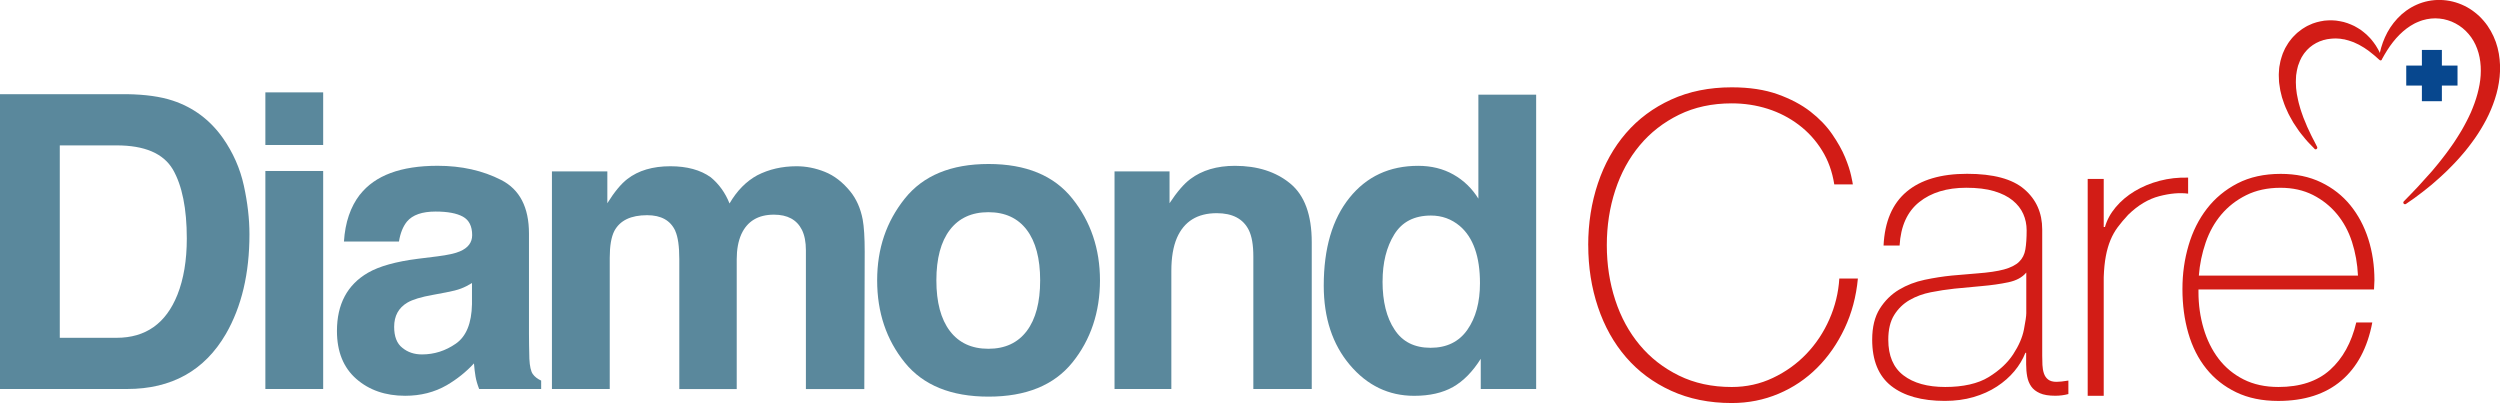
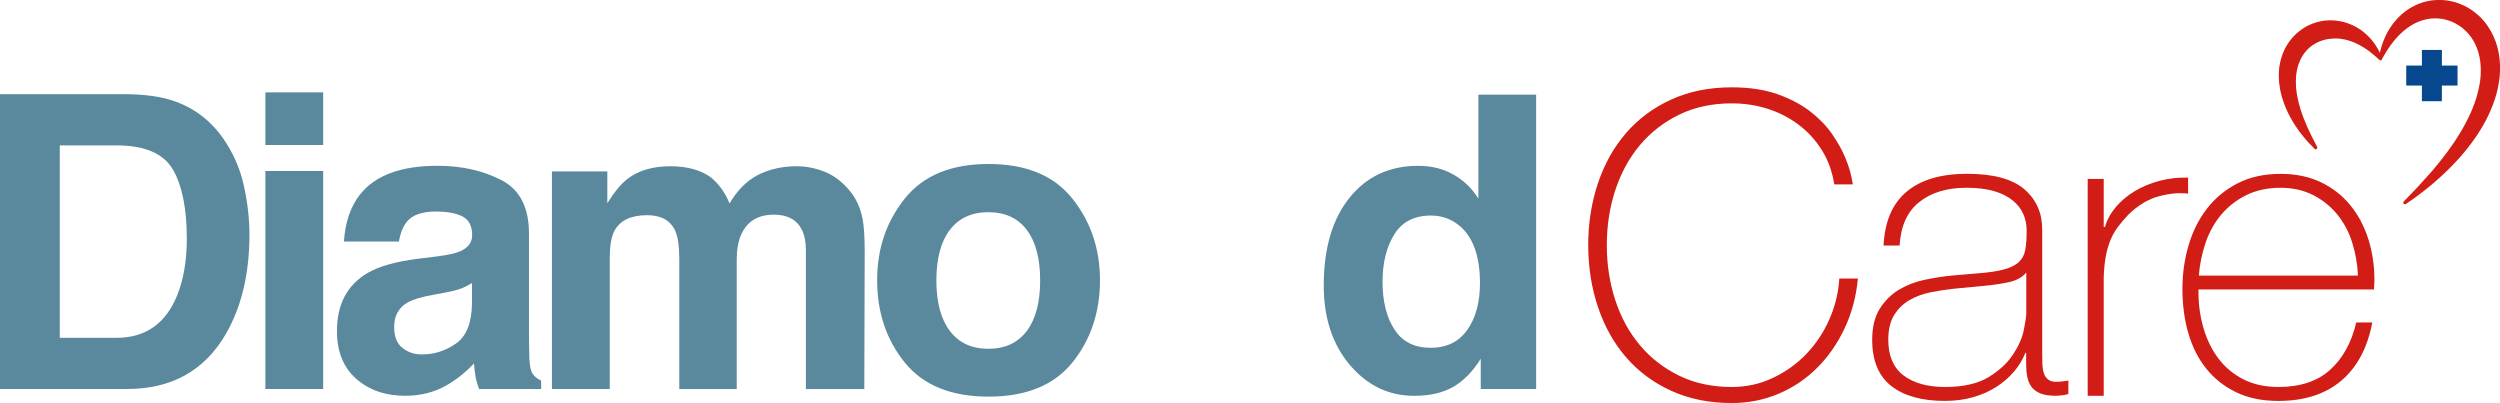
<svg xmlns="http://www.w3.org/2000/svg" id="a" viewBox="0 0 707.97 114.12">
  <polygon points="695.94 18.57 691.51 18.57 691.51 14.14 685.85 14.14 685.85 18.57 681.42 18.57 681.42 24.23 685.85 24.23 685.85 28.66 691.51 28.66 691.51 24.23 695.94 24.23 695.94 18.57" style="fill:#07478e;" />
  <path d="m655.43,42.11c-.45-.44-.87-.89-1.31-1.34-.22-.22-.43-.45-.64-.68-.21-.22-.42-.46-.62-.71-.8-.99-1.66-1.97-2.34-3.05-.35-.53-.73-1.06-1.07-1.6l-.95-1.69c-.34-.56-.59-1.16-.86-1.76-.26-.6-.57-1.19-.77-1.82-.21-.63-.45-1.25-.64-1.89-.17-.65-.33-1.31-.48-1.97-.12-.67-.21-1.35-.31-2.03-.06-.34-.05-.69-.07-1.04l-.04-1.05c-.03-.35.02-.7.03-1.05l.07-1.06c.01-.35.11-.71.17-1.06l.2-1.06c.2-.7.4-1.4.65-2.09l.45-1.01.23-.5c.09-.16.19-.32.28-.48l.58-.96c.19-.32.44-.6.67-.9.24-.29.44-.61.72-.87l.8-.8c.26-.28.56-.5.86-.73.3-.23.59-.48.9-.69.65-.39,1.27-.83,1.97-1.11,1.35-.69,2.83-1.03,4.3-1.26,1.48-.15,2.98-.15,4.41.15,1.45.23,2.81.76,4.09,1.37.63.32,1.22.72,1.82,1.08.55.43,1.11.85,1.62,1.31l.73.73c.23.25.49.47.69.75.41.54.85,1.05,1.2,1.61.18.28.34.57.51.85.16.29.34.56.47.86.27.6.52,1.2.75,1.8l-.84.1h0c.3-2,.88-3.99,1.73-5.9.85-1.91,2.03-3.73,3.53-5.33,1.49-1.61,3.34-2.96,5.43-3.89,2.09-.93,4.43-1.41,6.76-1.35,2.34.05,4.67.63,6.78,1.66,1.06.51,2.05,1.14,2.97,1.87.47.35.89.75,1.33,1.14.41.42.82.83,1.19,1.28,1.52,1.77,2.64,3.83,3.41,5.97.76,2.15,1.11,4.4,1.19,6.61.07,2.21-.18,4.39-.63,6.49-.45,2.1-1.14,4.11-1.95,6.05-.81,1.94-1.79,3.77-2.86,5.53-.52.89-1.11,1.73-1.68,2.58l-.9,1.24c-.3.41-.6.82-.92,1.22l-.95,1.19-.99,1.16c-.65.78-1.35,1.51-2.03,2.25-.69.74-1.41,1.44-2.12,2.15l-2.2,2.05c-.75.66-1.5,1.32-2.26,1.97-.78.63-1.55,1.26-2.33,1.87-.8.6-1.58,1.21-2.38,1.79-.82.57-1.62,1.14-2.45,1.7-.22.15-.51.09-.66-.13-.13-.19-.1-.43.05-.59h0c.68-.72,1.37-1.42,2.06-2.12l2.03-2.13c1.33-1.44,2.63-2.88,3.91-4.34l1.86-2.24c.59-.77,1.21-1.5,1.78-2.28.57-.77,1.16-1.53,1.7-2.32l.82-1.17.78-1.2c.53-.79,1-1.61,1.5-2.42.46-.83.93-1.64,1.35-2.48.45-.83.82-1.68,1.22-2.52.35-.86.72-1.71,1.02-2.58.63-1.73,1.1-3.49,1.42-5.24.32-1.76.43-3.52.33-5.24-.1-1.72-.41-3.39-.99-4.94-.57-1.55-1.38-2.99-2.44-4.2-1.04-1.23-2.3-2.24-3.7-2.98-.69-.39-1.44-.67-2.2-.91-.76-.25-1.54-.39-2.34-.47-1.59-.17-3.22.01-4.8.48-.39.13-.79.26-1.17.43-.4.14-.77.34-1.15.52-.74.41-1.49.85-2.19,1.39-1.4,1.06-2.7,2.36-3.85,3.83-1.16,1.47-2.17,3.11-3.12,4.84h0c-.02.22-.21.38-.43.36-.08,0-.16-.04-.22-.09l-.19-.16c-.48-.41-.94-.82-1.38-1.22-.46-.39-.95-.74-1.4-1.12-.22-.2-.48-.34-.72-.51l-.71-.49c-.48-.31-.99-.57-1.46-.85-.49-.26-1-.46-1.49-.7-.52-.17-1.01-.38-1.52-.52l-.76-.2-.38-.1-.39-.05c-.26-.04-.51-.08-.76-.13-.25-.04-.51-.03-.76-.05l-.38-.02c-.13-.01-.25-.02-.38,0l-.75.03c-.25,0-.49.04-.74.08-.24.04-.49.05-.73.1l-.71.17-.36.08-.34.13-.69.23-.65.31-.33.15c-.11.05-.2.13-.31.19l-.62.37c-.2.13-.38.29-.57.43-.19.15-.39.28-.55.46l-.52.5c-.09.08-.17.17-.24.27l-.23.28c-.15.19-.33.36-.46.57l-.4.62c-.07.1-.14.2-.2.31l-.16.33-.33.67c-.2.46-.36.94-.54,1.42-.11.5-.27.99-.36,1.51l-.12.78c-.04.26-.1.52-.09.79-.01.54-.07,1.07-.06,1.62.03.55.03,1.1.07,1.65.08.55.15,1.11.21,1.67.09.56.23,1.11.34,1.68.1.57.28,1.12.43,1.68.16.56.3,1.13.51,1.68l.59,1.67c.21.56.46,1.1.69,1.66l.34.84c.11.28.25.54.38.81l.77,1.64c.24.56.59,1.09.85,1.65.29.55.58,1.1.85,1.67.11.24.02.52-.22.64-.19.09-.4.05-.54-.09Z" style="fill:#d21c16;" />
  <path d="m449.76,69.43c0-6.21.92-12.05,2.75-17.51,1.83-5.46,4.48-10.2,7.95-14.22,3.47-4.02,7.73-7.19,12.79-9.5,5.06-2.31,10.77-3.47,17.15-3.47,5.02,0,9.36.66,13.03,1.97,3.66,1.31,6.75,2.95,9.26,4.9,2.51,1.95,4.56,4.08,6.15,6.39,1.59,2.31,2.81,4.48,3.65,6.51.84,2.03,1.41,3.79,1.73,5.26.32,1.47.48,2.29.48,2.45h-5.26c-.56-3.59-1.71-6.79-3.47-9.62-1.75-2.83-3.94-5.24-6.57-7.23-2.63-1.99-5.56-3.51-8.78-4.54-3.23-1.03-6.63-1.55-10.22-1.55-5.58,0-10.56,1.08-14.94,3.23-4.38,2.15-8.09,5.04-11.11,8.66-3.03,3.63-5.34,7.87-6.93,12.73-1.59,4.86-2.39,10.04-2.39,15.54s.8,10.68,2.39,15.54c1.59,4.86,3.9,9.1,6.93,12.73,3.03,3.63,6.73,6.51,11.11,8.66,4.38,2.15,9.36,3.23,14.94,3.23,4.14,0,8.03-.85,11.65-2.57,3.62-1.71,6.79-3.98,9.5-6.81,2.71-2.83,4.88-6.09,6.51-9.8,1.63-3.7,2.57-7.55,2.81-11.53h5.26c-.48,5.1-1.73,9.8-3.76,14.1-2.03,4.3-4.62,8.03-7.77,11.17-3.15,3.15-6.79,5.6-10.93,7.35-4.14,1.75-8.56,2.63-13.26,2.63-6.38,0-12.09-1.16-17.15-3.47-5.06-2.31-9.32-5.48-12.79-9.5-3.47-4.02-6.12-8.76-7.95-14.22-1.83-5.46-2.75-11.29-2.75-17.51Z" style="fill:#d21c16;" />
  <path d="m573.81,99.9h-.24c-.72,1.83-1.75,3.57-3.11,5.2-1.36,1.63-3.01,3.09-4.96,4.36-1.95,1.28-4.16,2.27-6.63,2.99-2.47.72-5.18,1.08-8.13,1.08-6.53,0-11.59-1.42-15.18-4.24-3.58-2.83-5.38-7.19-5.38-13.09,0-3.59.72-6.51,2.15-8.78,1.43-2.27,3.25-4.06,5.44-5.38,2.19-1.31,4.62-2.25,7.29-2.81,2.67-.56,5.24-.96,7.71-1.2l7.05-.6c3.27-.24,5.84-.62,7.71-1.13,1.87-.52,3.29-1.23,4.24-2.15.96-.92,1.55-2.09,1.79-3.53.24-1.43.36-3.23.36-5.38,0-1.67-.32-3.23-.96-4.66-.64-1.43-1.63-2.71-2.99-3.82-1.36-1.11-3.11-1.99-5.26-2.63-2.15-.64-4.78-.96-7.89-.96-5.5,0-9.94,1.36-13.32,4.06-3.39,2.71-5.24,6.81-5.56,12.31h-4.54c.32-6.77,2.49-11.85,6.51-15.24,4.02-3.39,9.74-5.08,17.15-5.08s12.81,1.45,16.19,4.36c3.39,2.91,5.08,6.71,5.08,11.41v35.73c0,.88.02,1.75.06,2.63.04.88.18,1.67.42,2.39.24.72.64,1.3,1.19,1.73.56.44,1.35.66,2.39.66.8,0,1.91-.12,3.35-.36v3.82c-1.2.32-2.43.48-3.71.48-1.83,0-3.29-.24-4.36-.72-1.08-.48-1.89-1.11-2.45-1.91-.56-.8-.94-1.73-1.14-2.81-.2-1.08-.3-2.25-.3-3.53v-3.23Zm0-22.71c-1.12,1.36-2.81,2.27-5.08,2.75-2.27.48-4.8.84-7.59,1.08l-7.65.72c-2.23.24-4.46.58-6.69,1.02-2.23.44-4.24,1.18-6.03,2.21-1.79,1.04-3.25,2.45-4.36,4.24-1.12,1.79-1.67,4.12-1.67,6.99,0,4.54,1.43,7.91,4.3,10.1,2.87,2.19,6.81,3.29,11.83,3.29s9.28-.94,12.31-2.81c3.03-1.87,5.34-4.02,6.93-6.45,1.59-2.43,2.61-4.78,3.05-7.05.44-2.27.66-3.8.66-4.6v-11.47Z" style="fill:#d21c16;" />
  <path d="m595.74,64.29h.36c.56-1.99,1.57-3.86,3.05-5.62,1.47-1.75,3.27-3.27,5.38-4.54,2.11-1.27,4.46-2.25,7.05-2.93,2.59-.68,5.28-.98,8.07-.9v4.54c-2.39-.32-5.12-.08-8.19.72-3.07.8-6,2.55-8.78,5.26-1.12,1.2-2.09,2.35-2.93,3.47-.84,1.12-1.53,2.35-2.09,3.7-.56,1.36-1,2.87-1.31,4.54-.32,1.67-.52,3.67-.6,5.98v33.58h-4.54v-61.42h4.54v13.62Z" style="fill:#d21c16;" />
  <path d="m622.58,81.98v.72c0,3.59.48,7.01,1.44,10.28.96,3.27,2.38,6.14,4.25,8.6,1.88,2.47,4.23,4.42,7.07,5.86,2.83,1.43,6.13,2.15,9.88,2.15,6.15,0,11.02-1.61,14.62-4.84,3.59-3.23,6.07-7.71,7.43-13.44h4.54c-1.36,7.17-4.28,12.67-8.78,16.49-4.5,3.82-10.46,5.74-17.87,5.74-4.54,0-8.51-.82-11.89-2.45-3.39-1.63-6.21-3.86-8.48-6.69-2.27-2.83-3.96-6.17-5.08-10.04-1.12-3.86-1.67-8.03-1.67-12.49s.58-8.43,1.73-12.37c1.15-3.94,2.89-7.41,5.2-10.4,2.31-2.99,5.2-5.38,8.66-7.17,3.47-1.79,7.55-2.69,12.25-2.69,4.3,0,8.11.8,11.41,2.39,3.3,1.59,6.07,3.76,8.31,6.51,2.23,2.75,3.92,5.94,5.08,9.56,1.15,3.63,1.73,7.51,1.73,11.65,0,.4-.02.86-.06,1.37-.04.52-.06.94-.06,1.25h-49.71Zm45.17-3.94c-.16-3.35-.72-6.51-1.68-9.5-.96-2.99-2.38-5.62-4.25-7.89-1.88-2.27-4.15-4.08-6.83-5.44-2.68-1.35-5.73-2.03-9.17-2.03-3.67,0-6.91.7-9.71,2.09-2.8,1.39-5.15,3.23-7.07,5.5-1.92,2.27-3.39,4.92-4.43,7.95-1.04,3.03-1.68,6.14-1.92,9.32h45.05Z" style="fill:#d21c16;" />
  <path d="m35.97,110.16H0V26.67h35.97c5.17.08,9.48.68,12.91,1.81,5.85,1.93,10.59,5.46,14.22,10.59,2.91,4.15,4.89,8.65,5.95,13.48,1.06,4.83,1.59,9.44,1.59,13.82,0,11.1-2.23,20.5-6.68,28.21-6.04,10.38-15.37,15.58-27.98,15.58Zm12.97-62.19c-2.68-4.53-7.99-6.8-15.92-6.8h-16.09v54.49h16.09c8.23,0,13.97-4.06,17.22-12.18,1.77-4.46,2.66-9.76,2.66-15.92,0-8.5-1.32-15.03-3.96-19.6Z" style="fill:#5a889c;" />
  <path d="m91.52,26.16v14.9h-16.37v-14.9h16.37Zm0,22.26v61.74h-16.37v-61.74h16.37Z" style="fill:#5a889c;" />
  <path d="m101.94,55.11c4.27-5.44,11.59-8.16,21.98-8.16,6.76,0,12.76,1.34,18.01,4.02,5.25,2.68,7.87,7.74,7.87,15.18v28.32c0,1.96.04,4.34.11,7.14.11,2.12.43,3.55.96,4.3.53.76,1.32,1.38,2.38,1.87v2.38h-17.56c-.49-1.25-.83-2.42-1.02-3.51-.19-1.09-.34-2.34-.45-3.74-2.23,2.42-4.8,4.47-7.7,6.17-3.47,2-7.4,3-11.78,3-5.59,0-10.21-1.6-13.85-4.79-3.64-3.19-5.47-7.71-5.47-13.57,0-7.59,2.93-13.08,8.78-16.48,3.21-1.85,7.93-3.17,14.16-3.96l5.49-.68c2.98-.38,5.12-.85,6.4-1.42,2.3-.98,3.46-2.51,3.46-4.59,0-2.53-.88-4.28-2.63-5.24s-4.33-1.44-7.73-1.44c-3.81,0-6.51.94-8.1,2.83-1.13,1.4-1.89,3.29-2.27,5.66h-15.58c.34-5.4,1.85-9.84,4.53-13.31Zm12.01,43.39c1.51,1.25,3.36,1.87,5.55,1.87,3.47,0,6.67-1.02,9.6-3.06,2.93-2.04,4.45-5.76,4.56-11.16v-6c-1.02.64-2.05,1.16-3.09,1.56-1.04.4-2.46.76-4.28,1.1l-3.62.68c-3.4.6-5.83,1.34-7.31,2.21-2.49,1.47-3.74,3.76-3.74,6.85,0,2.76.77,4.74,2.32,5.95Z" style="fill:#5a889c;" />
  <path d="m191.25,65.41c-1.36-2.98-4.02-4.47-7.99-4.47-4.61,0-7.7,1.49-9.29,4.47-.87,1.7-1.3,4.23-1.3,7.59v37.16h-16.37v-61.62h15.69v9.01c2-3.21,3.89-5.49,5.66-6.85,3.13-2.42,7.19-3.62,12.18-3.62,4.72,0,8.53,1.04,11.44,3.12,2.34,1.93,4.12,4.4,5.32,7.42,2.11-3.62,4.74-6.29,7.87-7.99,3.32-1.7,7.02-2.55,11.1-2.55,2.72,0,5.4.53,8.04,1.59,2.64,1.06,5.04,2.91,7.19,5.55,1.74,2.15,2.91,4.8,3.51,7.93.38,2.08.57,5.12.57,9.12l-.11,38.91h-16.54v-39.31c0-2.34-.38-4.27-1.13-5.78-1.44-2.87-4.08-4.3-7.93-4.3-4.46,0-7.53,1.85-9.23,5.55-.87,1.96-1.3,4.32-1.3,7.08v36.76h-16.26v-36.76c0-3.66-.38-6.32-1.13-7.99Z" style="fill:#5a889c;" />
  <path d="m303.68,56.24c5.21,6.53,7.82,14.25,7.82,23.17s-2.61,16.81-7.82,23.25c-5.21,6.44-13.12,9.66-23.73,9.66s-18.52-3.22-23.73-9.66c-5.21-6.44-7.82-14.19-7.82-23.25s2.61-16.63,7.82-23.17c5.21-6.53,13.12-9.8,23.73-9.8s18.52,3.27,23.73,9.8Zm-23.79,3.85c-4.72,0-8.35,1.67-10.9,5.01s-3.82,8.11-3.82,14.3,1.27,10.97,3.82,14.33c2.55,3.36,6.18,5.04,10.9,5.04s8.34-1.68,10.88-5.04c2.53-3.36,3.79-8.14,3.79-14.33s-1.27-10.96-3.79-14.3c-2.53-3.34-6.16-5.01-10.88-5.01Z" style="fill:#5a889c;" />
-   <path d="m344.57,60.37c-5.48,0-9.23,2.32-11.27,6.97-1.06,2.46-1.59,5.59-1.59,9.4v33.42h-16.09v-61.62h15.58v9.01c2.08-3.17,4.04-5.46,5.89-6.85,3.32-2.49,7.53-3.74,12.63-3.74,6.38,0,11.6,1.67,15.66,5.01,4.06,3.34,6.09,8.88,6.09,16.62v41.57h-16.54v-37.55c0-3.25-.43-5.74-1.3-7.48-1.59-3.17-4.61-4.76-9.06-4.76Z" style="fill:#5a889c;" />
  <path d="m435.02,26.79v83.37h-15.69v-8.55c-2.3,3.66-4.93,6.33-7.87,7.99s-6.61,2.49-10.99,2.49c-7.21,0-13.28-2.92-18.21-8.75s-7.39-13.32-7.39-22.46c0-10.54,2.43-18.82,7.28-24.86,4.85-6.04,11.34-9.06,19.46-9.06,3.74,0,7.06.82,9.97,2.46,2.91,1.64,5.27,3.92,7.08,6.83v-29.45h16.37Zm-43.5,52.9c0,5.7,1.13,10.25,3.4,13.65,2.23,3.44,5.63,5.15,10.2,5.15s8.04-1.7,10.42-5.1,3.57-7.8,3.57-13.2c0-7.55-1.91-12.95-5.72-16.2-2.34-1.96-5.06-2.95-8.16-2.95-4.72,0-8.18,1.78-10.39,5.35s-3.31,8-3.31,13.28Z" style="fill:#5a889c;" />
</svg>